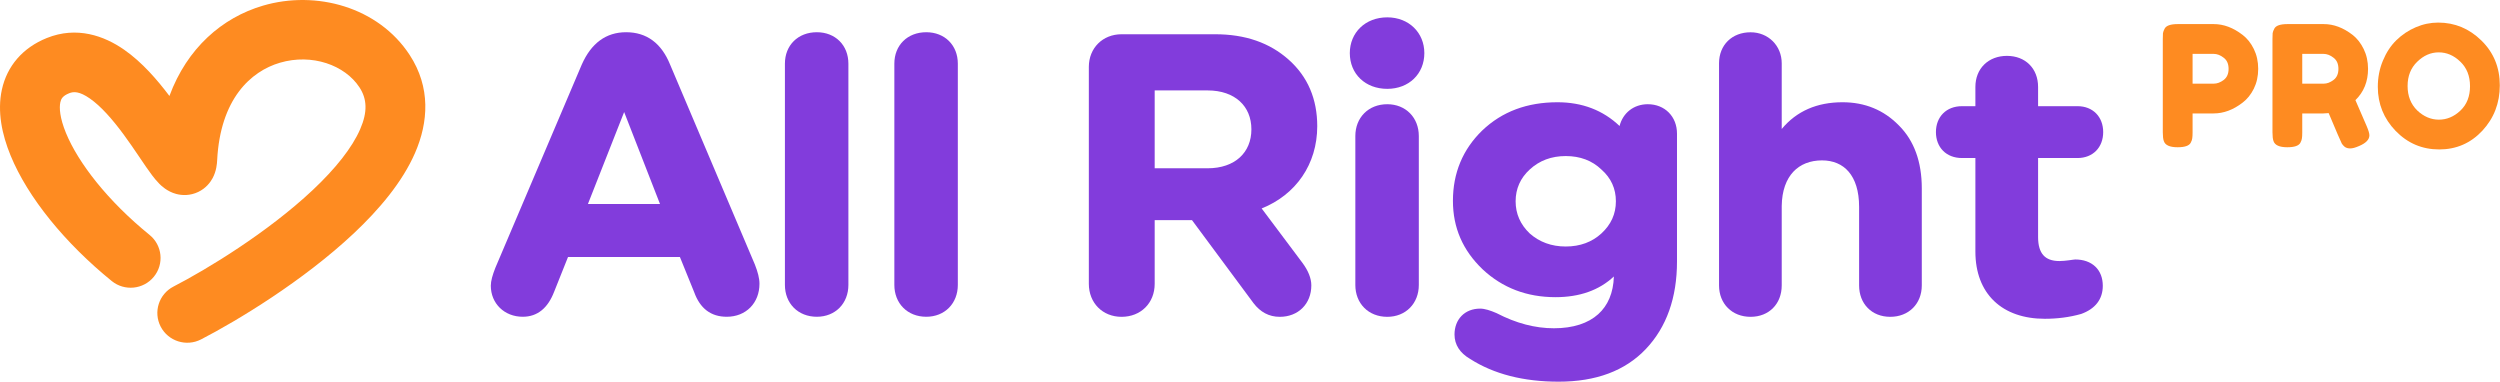
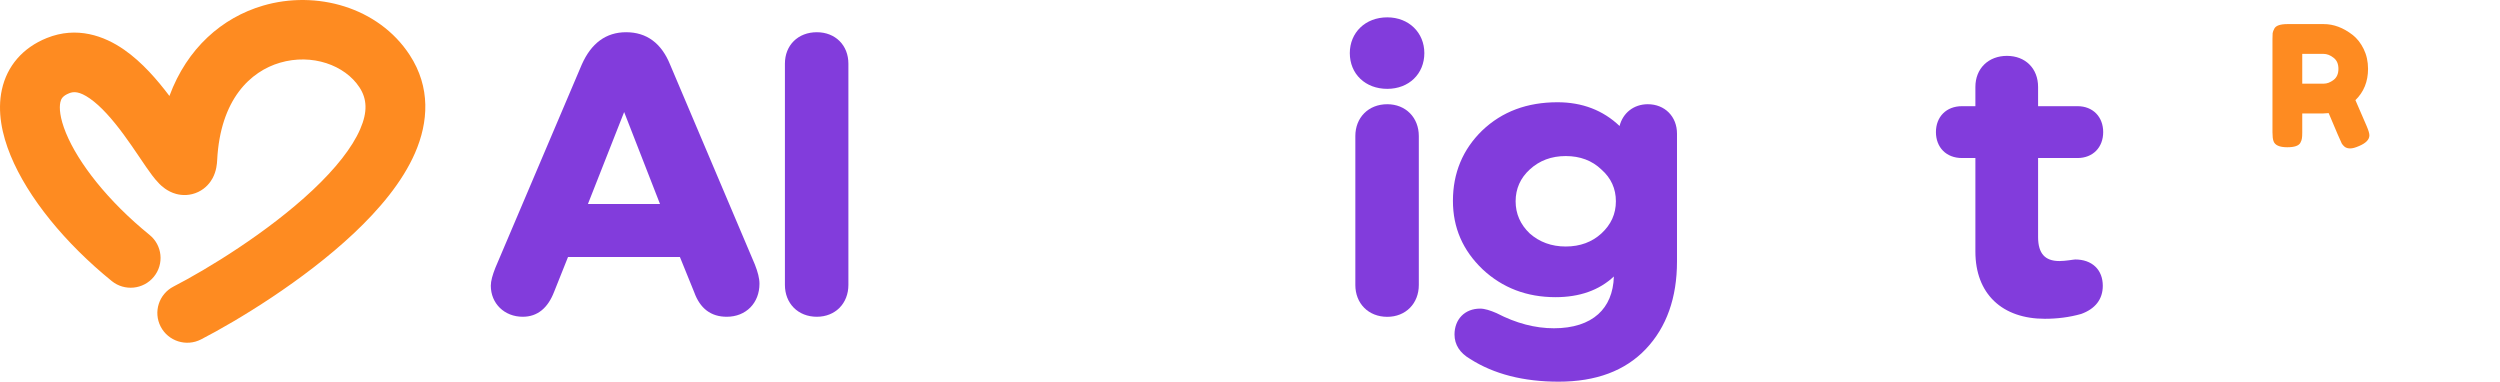
<svg xmlns="http://www.w3.org/2000/svg" width="655" height="100" viewBox="0 0 655 100" fill="none">
  <g clip-path="url(#clip0_1688_721)">
    <path d="M548.965 69.841C550.256 71.068 550.932 72.813 550.932 74.878C550.932 76.612 550.452 78.135 549.478 79.394C548.509 80.648 547.09 81.592 545.291 82.245L545.267 82.253L545.242 82.26C542.279 83.102 539.109 83.522 535.74 83.522C530.23 83.522 525.667 81.936 522.478 78.895C519.284 75.85 517.552 71.425 517.552 65.917V41.402H514.032C512.007 41.402 510.29 40.726 509.077 39.504C507.865 38.281 507.215 36.572 507.215 34.61C507.215 32.65 507.865 30.94 509.077 29.719C510.29 28.496 512.007 27.82 514.032 27.82H517.552V22.769C517.552 20.382 518.391 18.338 519.873 16.889C521.356 15.442 523.43 14.638 525.816 14.638C528.205 14.638 530.258 15.442 531.713 16.895C533.17 18.346 533.979 20.389 533.979 22.769V27.82H544.321C546.3 27.82 547.992 28.498 549.191 29.721C550.387 30.942 551.035 32.65 551.035 34.61C551.035 36.572 550.387 38.279 549.191 39.501C547.992 40.722 546.3 41.402 544.321 41.402H533.979V62.108C533.979 64.334 534.477 65.884 535.36 66.872C536.23 67.844 537.58 68.395 539.567 68.395C540.344 68.395 541.263 68.298 542.045 68.196C542.351 68.156 542.632 68.116 542.872 68.08C542.936 68.072 542.997 68.063 543.056 68.055L543.069 68.053C543.305 68.019 543.561 67.983 543.702 67.983C545.857 67.983 547.679 68.619 548.965 69.841Z" fill="#823CDC" />
-     <path d="M503.51 49.339V74.775C503.51 77.159 502.672 79.227 501.193 80.699C499.715 82.173 497.639 83.007 495.246 83.007C492.851 83.007 490.798 82.173 489.345 80.694C487.892 79.22 487.086 77.153 487.086 74.775V54.177C487.086 50.014 486.053 46.98 484.361 44.999C482.682 43.032 480.285 42.021 477.362 42.021C474.271 42.021 471.681 43.043 469.848 44.999C468.013 46.959 466.862 49.936 466.811 53.976V74.775C466.811 77.153 466.004 79.22 464.551 80.694C463.098 82.173 461.046 83.007 458.651 83.007C456.256 83.007 454.182 82.173 452.703 80.699C451.225 79.227 450.387 77.159 450.387 74.775V16.589C450.387 14.203 451.225 12.158 452.708 10.709C454.188 9.263 456.264 8.458 458.651 8.458C463.286 8.458 466.811 11.972 466.811 16.589V33.795C470.71 29.098 476.068 26.79 482.737 26.79C488.606 26.79 493.55 28.817 497.514 32.874C501.504 36.849 503.51 42.403 503.51 49.339Z" fill="#823CDC" />
    <path fill-rule="evenodd" clip-rule="evenodd" d="M439.374 35.025V68.492C439.374 78.006 436.643 85.713 431.22 91.434C425.777 97.172 418.126 100 408.366 100C399.175 100 391.384 98.023 385.146 94.025C382.5 92.484 381.082 90.317 381.082 87.647C381.082 85.688 381.731 83.979 382.926 82.758C384.124 81.535 385.817 80.858 387.796 80.858C388.987 80.858 390.449 81.324 392.115 82.049L392.136 82.059L392.157 82.07C397.241 84.703 402.193 86.006 407.127 86.006C412.178 86.006 416.094 84.699 418.74 82.315C421.251 80.055 422.704 76.75 422.835 72.433C418.964 76.066 413.815 77.859 407.541 77.859C400.029 77.859 393.648 75.428 388.44 70.56L388.438 70.558L388.436 70.553C383.232 65.582 380.668 59.63 380.668 52.634C380.668 45.341 383.222 39.183 388.326 34.203L388.328 34.201L388.333 34.199C393.549 29.215 400.143 26.79 408.058 26.79C414.554 26.79 419.993 28.889 424.326 33.01C425.184 29.616 428.02 27.305 431.731 27.305C433.923 27.305 435.843 28.093 437.215 29.474C438.588 30.855 439.374 32.792 439.374 35.025ZM423.363 52.737C423.363 49.441 422.109 46.648 419.572 44.416L419.551 44.395C417.116 42.068 413.993 40.887 410.227 40.887C406.466 40.887 403.336 42.066 400.791 44.406C399.57 45.523 398.645 46.782 398.026 48.173C397.408 49.565 397.093 51.088 397.093 52.737C397.093 56.028 398.345 58.828 400.791 61.17C403.338 63.411 406.47 64.585 410.227 64.585C413.995 64.585 417.125 63.405 419.562 61.17C422.109 58.828 423.363 56.03 423.363 52.737Z" fill="#823CDC" />
    <path d="M373.177 13.912C373.177 19.375 369.111 23.278 363.466 23.278C360.613 23.278 358.154 22.319 356.404 20.645C354.651 18.97 353.65 16.617 353.65 13.912C353.65 8.552 357.715 4.545 363.466 4.545C369.117 4.545 373.177 8.558 373.177 13.912Z" fill="#823CDC" />
    <path d="M371.73 35.641V74.672C371.73 77.056 370.892 79.147 369.418 80.644C367.943 82.142 365.867 83.008 363.466 83.008C361.016 83.008 358.915 82.146 357.424 80.647C355.935 79.149 355.099 77.056 355.099 74.672V35.641C355.099 33.257 355.935 31.166 357.424 29.667C358.915 28.167 361.016 27.306 363.466 27.306C365.867 27.306 367.943 28.172 369.418 29.669C370.892 31.166 371.73 33.257 371.73 35.641Z" fill="#823CDC" />
-     <path fill-rule="evenodd" clip-rule="evenodd" d="M341.258 68.894C342.757 70.921 343.568 72.921 343.568 74.775C343.568 77.16 342.73 79.227 341.251 80.699C339.773 82.174 337.697 83.008 335.302 83.008C332.466 83.008 330.197 81.747 328.426 79.43L328.423 79.426L312.301 57.675H302.527V74.364C302.527 79.392 298.897 83.008 293.849 83.008C288.897 83.008 285.275 79.386 285.275 74.364V17.517C285.275 12.59 288.903 8.974 293.849 8.974H318.35C326.246 8.974 332.63 11.181 337.642 15.644C342.668 20.119 345.118 25.984 345.118 33.067C345.118 43.033 339.511 51.031 330.554 54.613L341.258 68.894ZM327.866 33.891C327.866 30.824 326.772 28.296 324.829 26.529C322.882 24.755 320.018 23.69 316.385 23.69H302.527V44.091H316.385C320.018 44.091 322.882 43.027 324.829 41.255C326.772 39.485 327.866 36.957 327.866 33.891Z" fill="#823CDC" />
-     <path d="M250.951 16.676V74.656C250.951 77.041 250.115 79.13 248.641 80.629C247.164 82.126 245.088 82.992 242.687 82.992C240.239 82.992 238.136 82.129 236.647 80.631C235.156 79.132 234.32 77.041 234.32 74.656V16.676C234.32 14.291 235.158 12.222 236.651 10.75C238.144 9.275 240.246 8.443 242.687 8.443C245.08 8.443 247.156 9.278 248.634 10.752C250.113 12.224 250.951 14.291 250.951 16.676Z" fill="#823CDC" />
    <path d="M222.279 16.676V74.656C222.279 77.041 221.443 79.13 219.969 80.629C218.493 82.126 216.417 82.992 214.015 82.992C211.568 82.992 209.466 82.129 207.975 80.631C206.486 79.132 205.648 77.041 205.648 74.656V16.676C205.648 14.291 206.486 12.222 207.98 10.75C209.473 9.275 211.574 8.443 214.015 8.443C216.41 8.443 218.484 9.278 219.963 10.752C221.443 12.224 222.279 14.291 222.279 16.676Z" fill="#823CDC" />
    <path fill-rule="evenodd" clip-rule="evenodd" d="M198.981 74.348C198.981 76.832 198.119 79.001 196.592 80.551C195.063 82.103 192.909 82.992 190.407 82.992C188.364 82.992 186.603 82.466 185.152 81.366C183.71 80.27 182.635 78.65 181.879 76.559L178.138 67.339H148.818L145.178 76.458C145.178 76.46 145.178 76.46 145.175 76.462C144.371 78.545 143.302 80.181 141.923 81.299C140.533 82.428 138.871 82.992 136.96 82.992C132.132 82.992 128.593 79.493 128.593 74.861C128.593 73.584 129.053 72.034 129.779 70.175L129.784 70.165L152.428 16.908L152.432 16.902C153.655 14.146 155.222 12.023 157.171 10.591C159.129 9.153 161.427 8.443 164.045 8.443C166.713 8.443 169.038 9.151 170.987 10.593C172.926 12.027 174.443 14.156 175.564 16.919L197.792 69.341L197.796 69.351C198.529 71.229 198.981 72.874 198.981 74.348ZM172.92 53.446L163.526 29.354L154.037 53.446H172.92Z" fill="#823CDC" />
    <path d="M42.102 85.584C40.113 81.757 41.619 77.052 45.463 75.073C54.124 70.615 70.115 60.915 81.938 49.789C87.891 44.19 92.252 38.722 94.368 33.844C96.36 29.255 96.145 25.888 94.189 22.898C90.354 17.035 81.739 13.969 73.342 16.435C65.718 18.678 57.712 25.895 56.895 42.004C56.852 42.845 56.723 44.788 55.705 46.676C55.118 47.766 53.974 49.316 51.929 50.294C49.786 51.316 47.684 51.219 46.172 50.815C43.758 50.173 42.195 48.602 41.731 48.135L41.72 48.125C41 47.4 40.352 46.589 39.826 45.895C38.865 44.625 37.763 42.991 36.683 41.394C36.58 41.24 36.476 41.088 36.375 40.936C35.137 39.107 33.817 37.168 32.386 35.227C29.433 31.225 26.432 27.817 23.543 25.806C20.802 23.899 19.294 23.956 18.136 24.423C16.398 25.122 16.005 25.901 15.807 26.807C15.498 28.226 15.651 30.864 17.279 34.834C20.506 42.701 28.274 52.693 39.184 61.544C42.538 64.266 43.04 69.179 40.303 72.516C37.568 75.854 32.63 76.353 29.275 73.631C17.061 63.719 7.285 51.749 2.766 40.727C0.519 35.253 -0.755 29.215 0.485 23.51C1.836 17.293 5.965 12.501 12.25 9.966C20.128 6.792 27.306 9.392 32.525 13.025C37.268 16.321 41.279 21.014 44.39 25.145C49.028 12.6 58.195 4.625 68.901 1.479C82.861 -2.625 99.129 1.855 107.329 14.393C112.89 22.898 112.229 32.036 108.761 40.028C105.418 47.73 99.302 54.919 92.711 61.122C79.446 73.601 62.073 84.082 52.666 88.925C48.823 90.904 44.092 89.409 42.102 85.584Z" fill="#FE8B21" />
-     <path d="M590.502 12.836C591.266 14.394 591.648 16.128 591.648 18.038C591.648 19.949 591.266 21.683 590.502 23.24C589.738 24.768 588.753 25.988 587.548 26.899C585.109 28.78 582.582 29.72 579.966 29.72H574.456V34.702C574.456 35.377 574.426 35.892 574.368 36.245C574.338 36.568 574.206 36.95 573.971 37.391C573.559 38.184 572.413 38.581 570.532 38.581C568.475 38.581 567.27 38.037 566.918 36.95C566.741 36.45 566.653 35.686 566.653 34.657V10.192C566.653 9.516 566.668 9.016 566.697 8.693C566.756 8.34 566.903 7.943 567.138 7.503C567.549 6.709 568.696 6.312 570.576 6.312H580.01C582.596 6.312 585.109 7.253 587.548 9.134C588.753 10.045 589.738 11.279 590.502 12.836ZM580.01 21.918C580.892 21.918 581.759 21.594 582.611 20.948C583.463 20.301 583.889 19.331 583.889 18.038C583.889 16.745 583.463 15.775 582.611 15.129C581.759 14.453 580.877 14.115 579.966 14.115H574.456V21.918H580.01Z" fill="#FE8B21" />
    <path d="M620.118 33.159C620.559 34.217 620.78 34.981 620.78 35.451C620.78 36.568 619.868 37.508 618.046 38.272C617.106 38.684 616.342 38.889 615.754 38.889C615.196 38.889 614.725 38.757 614.343 38.493C613.991 38.199 613.726 37.905 613.55 37.611C613.256 37.053 612.11 34.393 610.111 29.632L608.745 29.72H603.19V34.702C603.19 35.377 603.161 35.892 603.102 36.245C603.073 36.568 602.941 36.95 602.706 37.391C602.294 38.184 601.148 38.581 599.267 38.581C597.21 38.581 596.005 38.037 595.652 36.95C595.476 36.45 595.388 35.686 595.388 34.657V10.192C595.388 9.516 595.403 9.016 595.432 8.693C595.491 8.34 595.638 7.943 595.873 7.503C596.284 6.709 597.43 6.312 599.311 6.312H608.833C611.419 6.312 613.932 7.253 616.371 9.134C617.547 10.045 618.517 11.279 619.281 12.836C620.045 14.394 620.427 16.128 620.427 18.038C620.427 21.359 619.325 24.092 617.121 26.238C617.767 27.795 618.766 30.102 620.118 33.159ZM603.19 21.918H608.833C609.685 21.918 610.538 21.594 611.39 20.948C612.242 20.301 612.668 19.331 612.668 18.038C612.668 16.745 612.242 15.775 611.39 15.129C610.538 14.453 609.656 14.115 608.745 14.115H603.19V21.918Z" fill="#FE8B21" />
-     <path d="M638.814 5.916C643.163 5.916 646.939 7.488 650.143 10.632C653.346 13.777 654.948 17.686 654.948 22.358C654.948 27.002 653.42 30.969 650.363 34.261C647.307 37.523 643.545 39.154 639.078 39.154C634.611 39.154 630.805 37.538 627.661 34.305C624.545 31.072 622.988 27.222 622.988 22.755C622.988 20.316 623.429 18.038 624.31 15.922C625.192 13.777 626.367 11.984 627.837 10.544C629.306 9.104 630.996 7.973 632.906 7.15C634.817 6.327 636.786 5.916 638.814 5.916ZM630.79 22.535C630.79 25.15 631.628 27.281 633.303 28.927C635.008 30.543 636.903 31.351 638.99 31.351C641.076 31.351 642.957 30.558 644.632 28.971C646.308 27.384 647.145 25.253 647.145 22.579C647.145 19.904 646.293 17.759 644.588 16.143C642.913 14.526 641.032 13.718 638.946 13.718C636.859 13.718 634.978 14.541 633.303 16.187C631.628 17.803 630.79 19.919 630.79 22.535Z" fill="#FE8B21" />
  </g>
  <defs>
    <clipPath id="clip0_1688_721">
      <rect width="654.948" height="100" fill="white" />
    </clipPath>
  </defs>
</svg>